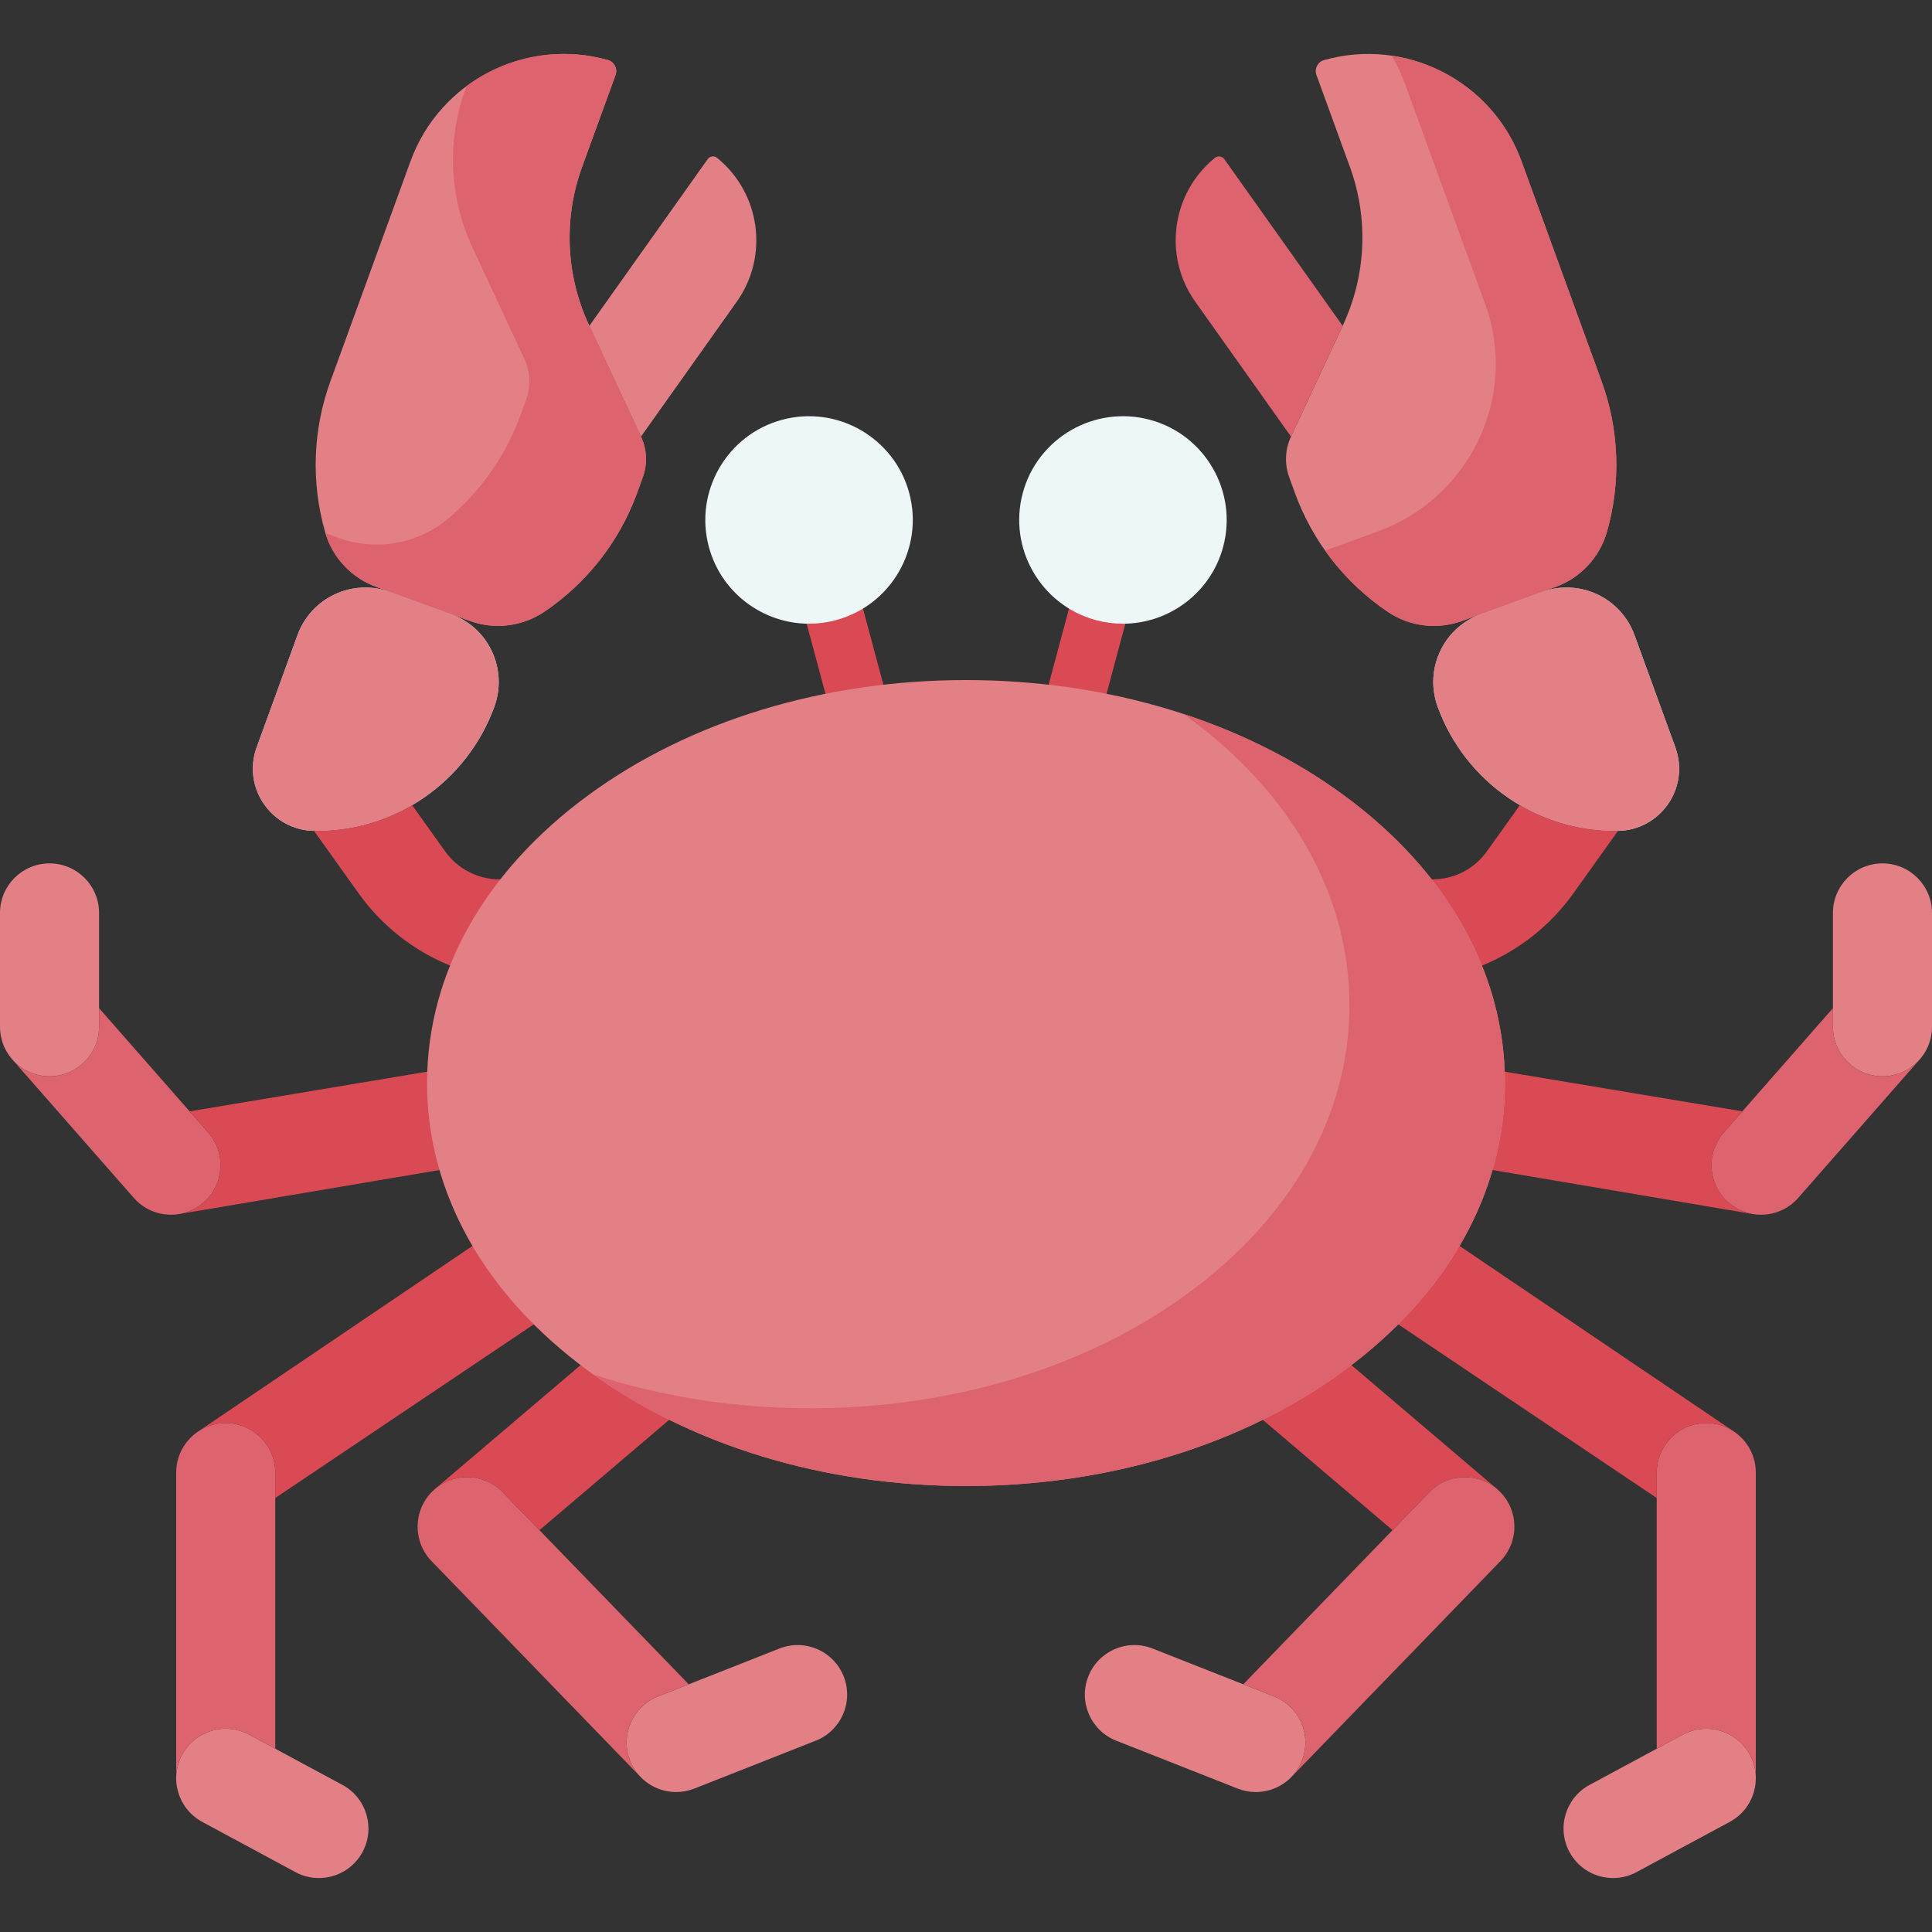
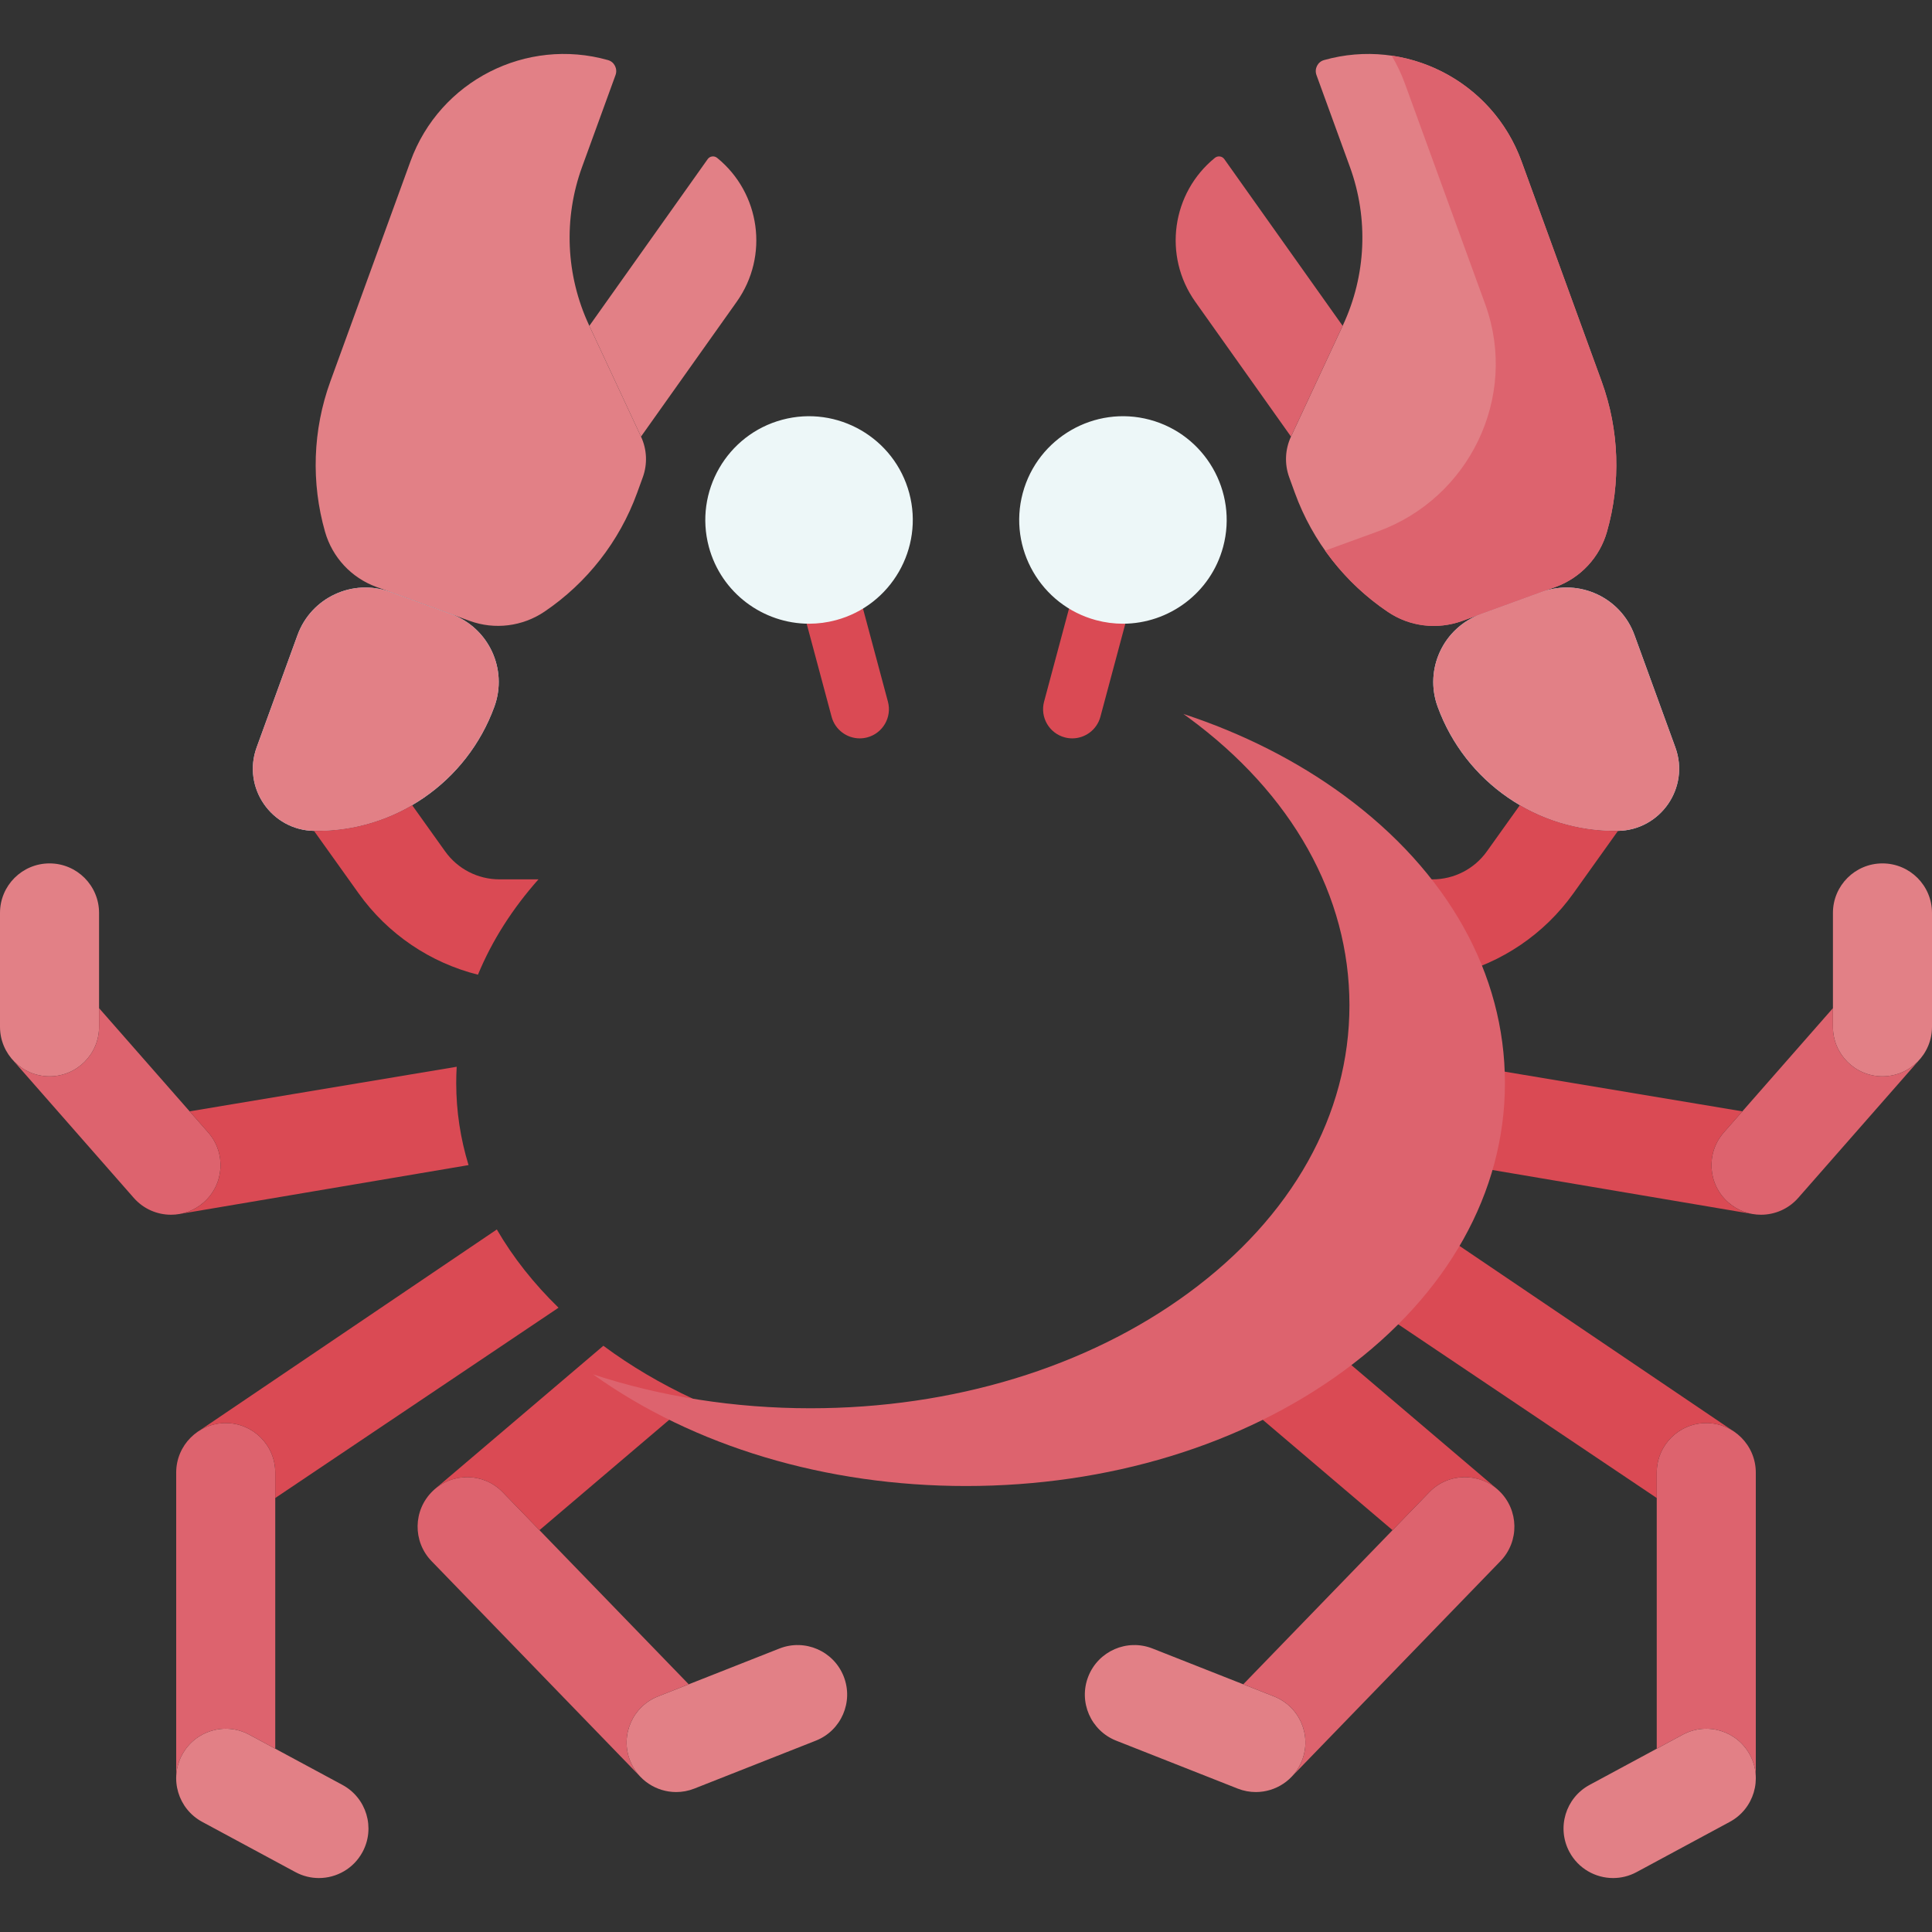
<svg xmlns="http://www.w3.org/2000/svg" id="Capa_1" enable-background="new 0 0 512 512" height="512" viewBox="0 0 512 512" width="512">
  <rect x="0" y="0" width="512" height="512" fill="#333333" stroke="none" />
  <path d="m498.874 285.239c-7.249 0-13.126-5.877-13.126-13.126v-30.176c0-7.249 5.877-13.126 13.126-13.126s13.126 5.877 13.126 13.126v30.176c0 7.249-5.877 13.126-13.126 13.126z" fill="#e28086" />
  <path d="m227.84 195.676c-3.411 0-6.533-2.277-7.458-5.729l-8.322-31.059c-1.104-4.122 1.342-8.358 5.464-9.463 4.119-1.101 8.358 1.342 9.463 5.464l8.322 31.059c1.104 4.122-1.342 8.358-5.464 9.463-.67.179-1.343.265-2.005.265z" fill="#da4a54" />
  <path d="m284.16 195.676c-.662 0-1.335-.086-2.005-.265-4.122-1.105-6.568-5.341-5.464-9.463l8.322-31.059c1.105-4.122 5.345-6.567 9.463-5.464 4.122 1.105 6.568 5.341 5.464 9.463l-8.322 31.059c-.924 3.453-4.047 5.729-7.458 5.729z" fill="#da4a54" />
  <path d="m332.808 474.913c-1.602 0-3.231-.295-4.813-.919l-32.188-12.698c-6.743-2.66-10.054-10.283-7.394-17.027 2.66-6.742 10.279-10.056 17.027-7.394l32.188 12.698c6.743 2.66 10.054 10.283 7.394 17.027-2.036 5.162-6.981 8.313-12.214 8.313z" fill="#e28086" />
  <path d="m427.491 497.702c-4.672 0-9.193-2.5-11.565-6.9-3.44-6.381-1.055-14.343 5.326-17.783l24.702-13.315c6.378-3.439 14.342-1.056 17.782 5.326 3.44 6.381 1.055 14.343-5.326 17.783l-24.702 13.315c-1.981 1.067-4.114 1.574-6.217 1.574z" fill="#e28086" />
  <path d="m498.874 285.239c-7.249 0-13.126-5.877-13.126-13.126v-4.943l-28.928 32.965c-4.782 5.448-4.24 13.742 1.208 18.523 2.492 2.187 5.578 3.26 8.653 3.26 3.648 0 7.276-1.512 9.871-4.468l32.188-36.68c.043-.049.078-.102.12-.151-2.408 2.824-5.985 4.62-9.986 4.62z" fill="#dd636e" />
  <path d="m445.954 459.704c6.378-3.439 14.342-1.056 17.781 5.326 1.066 1.977 1.57 4.106 1.572 6.206v-80.982c0-7.249-5.877-13.126-13.126-13.126s-13.126 5.876-13.126 13.126v73.168z" fill="#dd636e" />
  <path d="m397.337 395.15c-5.208-5.042-13.518-4.91-18.56.298l-49.298 50.909 8.151 3.215c6.743 2.66 10.054 10.283 7.394 17.027-.629 1.595-1.537 2.997-2.645 4.174l55.257-57.063c5.042-5.206 4.909-13.516-.299-18.56z" fill="#dd636e" />
  <path d="m428.728 220.194c-21.297.309-40.455-12.9-47.74-32.915-3.614-9.931 1.506-20.911 11.436-24.525l16.202-5.897c9.931-3.614 20.911 1.506 24.525 11.436l10.835 29.77c3.881 10.661-3.913 21.966-15.258 22.131z" fill="#b1e4f9" />
  <path d="m412.26 155.541c6.608-2.405 11.665-7.833 13.596-14.595 3.718-13.015 3.286-26.978-1.413-39.888l-21.217-58.292c-7.798-21.424-30.764-32.942-52.357-26.84-1.686.477-2.592 2.315-1.993 3.961l8.864 24.353c4.971 13.658 4.313 28.732-1.83 41.905l-13.784 29.56c-1.581 3.391-1.751 7.272-.471 10.788l1.509 4.147c4.692 12.892 13.32 23.854 24.512 31.433 5.838 3.953 13.214 4.884 19.839 2.473z" fill="#e28086" />
  <path d="m424.443 101.058-21.217-58.292c-5.635-15.481-19.189-25.789-34.423-28.014 1.38 2.312 2.563 4.787 3.517 7.411l21.217 58.292c.061.167.121.335.18.502 8.628 24.327-4.298 51.045-28.553 59.873l-13.99 5.092c4.57 6.446 10.293 12.016 16.893 16.416 5.727 3.818 12.972 4.566 19.44 2.212l24.75-9.008c6.608-2.405 11.665-7.833 13.597-14.595 3.72-13.016 3.288-26.98-1.411-39.889z" fill="#dd636e" />
  <path d="m342.127 115.705 13.688-29.354-31.358-44.181c-.578-.815-1.727-.962-2.503-.332-11.425 9.277-13.829 25.961-5.19 38.133z" fill="#dd636e" />
  <path d="m99.74 155.541c-6.608-2.405-11.665-7.833-13.597-14.595-3.718-13.015-3.286-26.978 1.413-39.888l21.217-58.292c7.798-21.424 30.764-32.942 52.357-26.84 1.686.477 2.592 2.315 1.993 3.961l-8.864 24.353c-4.971 13.658-4.313 28.732 1.83 41.905l13.784 29.56c1.581 3.391 1.751 7.272.471 10.788l-1.509 4.147c-4.692 12.892-13.32 23.854-24.512 31.433-5.838 3.953-13.214 4.884-19.839 2.473z" fill="#e28086" />
  <path d="m169.873 115.705-13.688-29.354 31.358-44.181c.578-.815 1.727-.962 2.503-.332 11.425 9.277 13.829 25.961 5.19 38.133z" fill="#e28086" />
  <path d="m428.728 220.194c-21.297.309-40.455-12.9-47.74-32.915-3.614-9.931 1.506-20.911 11.436-24.525l16.202-5.897c9.931-3.614 20.911 1.506 24.525 11.436l10.835 29.77c3.881 10.661-3.913 21.966-15.258 22.131z" fill="#e28086" />
  <path d="m84.509 497.702c4.672 0 9.193-2.5 11.565-6.9 3.44-6.381 1.055-14.343-5.326-17.783l-24.702-13.315c-6.378-3.439-14.342-1.056-17.782 5.326-3.44 6.381-1.055 14.343 5.326 17.783l24.702 13.315c1.981 1.067 4.114 1.574 6.217 1.574z" fill="#e28086" />
  <path d="m13.126 285.239c7.249 0 13.126-5.877 13.126-13.126v-30.176c0-7.249-5.877-13.126-13.126-13.126s-13.126 5.877-13.126 13.126v30.176c0 7.249 5.877 13.126 13.126 13.126z" fill="#e28086" />
  <path d="m13.126 285.239c7.249 0 13.126-5.877 13.126-13.126v-4.943l28.928 32.965c4.782 5.448 4.24 13.742-1.208 18.523-2.492 2.187-5.579 3.26-8.653 3.26-3.648 0-7.276-1.512-9.871-4.468l-32.188-36.679c-.043-.049-.078-.102-.12-.151 2.408 2.823 5.985 4.619 9.986 4.619z" fill="#dd636e" />
  <path d="m66.046 459.704c-6.378-3.439-14.342-1.056-17.782 5.326-1.066 1.977-1.57 4.106-1.572 6.206v-80.982c0-7.249 5.877-13.126 13.126-13.126s13.126 5.876 13.126 13.126v73.168z" fill="#dd636e" />
  <path d="m179.192 474.913c1.602 0 3.231-.295 4.812-.919l32.188-12.698c6.743-2.66 10.054-10.283 7.394-17.027-2.66-6.742-10.279-10.056-17.027-7.394l-32.188 12.698c-6.743 2.66-10.054 10.283-7.394 17.027 2.037 5.162 6.982 8.313 12.215 8.313z" fill="#e28086" />
  <path d="m114.663 395.15c5.208-5.042 13.518-4.91 18.56.298l49.298 50.909-8.151 3.215c-6.743 2.66-10.054 10.283-7.394 17.027.629 1.595 1.537 2.997 2.645 4.174l-55.257-57.063c-5.042-5.206-4.909-13.516.299-18.56z" fill="#dd636e" />
  <path d="m83.272 220.194c21.297.309 40.455-12.9 47.74-32.915 3.614-9.931-1.506-20.911-11.436-24.525l-16.202-5.897c-9.931-3.614-20.911 1.506-24.525 11.436l-10.835 29.77c-3.881 10.661 3.913 21.966 15.258 22.131z" fill="#b1e4f9" />
  <path d="m83.272 220.194c21.297.309 40.455-12.9 47.74-32.915 3.614-9.931-1.506-20.911-11.436-24.525l-16.202-5.897c-9.931-3.614-20.911 1.506-24.525 11.436l-10.835 29.77c-3.881 10.661 3.913 21.966 15.258 22.131z" fill="#e28086" />
  <path d="m240.962 130.68c-3.924-14.642-19.029-23.363-33.672-19.44-14.642 3.924-23.363 19.029-19.44 33.671 3.288 12.269 14.424 20.381 26.562 20.38 2.349 0 4.736-.304 7.11-.94 14.643-3.923 23.364-19.028 19.44-33.671z" fill="#edf7f8" />
  <path d="m304.709 111.24c-14.64-3.926-29.748 4.797-33.671 19.44-3.924 14.643 4.797 29.747 19.44 33.672 2.374.636 4.76.94 7.109.94 12.137-.001 23.275-8.112 26.562-20.38 3.923-14.643-4.797-29.748-19.44-33.672z" fill="#edf7f8" />
  <g fill="#da4a54">
    <path d="m428.728 220.194c-9.333.135-18.254-2.326-25.946-6.817l-8.757 12.263c-3.315 4.642-8.668 7.398-14.373 7.398h-10.351c6.874 7.743 12.312 16.234 16.037 25.271 12.624-3.169 23.889-10.727 31.621-21.555l11.827-16.562c-.02-.001-.038.001-.058.002z" />
    <path d="m458.028 318.659c-5.448-4.782-5.99-13.075-1.208-18.523l4.929-5.617-70.777-11.817c.084 1.43.126 2.868.126 4.314 0 7.471-1.128 14.75-3.266 21.748l76.445 12.932c.009.002.018.002.027.004-2.254-.414-4.429-1.42-6.276-3.041z" />
    <path d="m459.834 379.589-79.496-53.766c-4.312 7.419-9.822 14.374-16.353 20.733l75.071 50.435v-6.737c0-7.249 5.877-13.126 13.126-13.126 2.994 0 5.745 1.014 7.954 2.702-.103-.079-.196-.165-.302-.241z" />
    <path d="m396.71 394.581-44.607-37.938c-7.199 5.342-15.22 10.088-23.913 14.125l40.846 34.739 9.741-10.059c4.945-5.109 13.026-5.321 18.248-.571-.107-.096-.204-.201-.315-.296z" />
    <path d="m142.699 233.037h-10.351c-5.705 0-11.058-2.755-14.373-7.398l-8.757-12.263c-7.692 4.491-16.613 6.953-25.946 6.817-.019 0-.038-.002-.058-.003l11.827 16.562c7.732 10.828 18.997 18.385 31.621 21.555 3.725-9.036 9.163-17.527 16.037-25.27z" />
    <path d="m120.902 287.016c0-1.445.043-2.883.126-4.314l-70.777 11.817 4.929 5.617c4.782 5.448 4.24 13.742-1.208 18.523-1.847 1.621-4.022 2.627-6.276 3.041.009-.002.018-.002.027-.004l76.445-12.932c-2.138-6.998-3.266-14.277-3.266-21.748z" />
    <path d="m148.015 346.556c-6.531-6.359-12.042-13.314-16.353-20.733l-79.496 53.766c-.106.076-.199.162-.302.24 2.209-1.688 4.96-2.702 7.954-2.702 7.249 0 13.126 5.876 13.126 13.126v6.737z" />
    <path d="m159.897 356.644-44.607 37.938c-.111.095-.208.199-.315.297 5.223-4.75 13.303-4.538 18.248.571l9.741 10.059 40.846-34.739c-8.693-4.039-16.714-8.784-23.913-14.126z" />
  </g>
-   <path d="m356.098 210.734c-26.832-19.676-62.381-30.512-100.098-30.512s-73.266 10.836-100.098 30.512c-27.553 20.204-42.727 47.295-42.727 76.282s15.174 56.078 42.727 76.282c26.832 19.676 62.38 30.512 100.098 30.512s73.266-10.836 100.098-30.512c27.553-20.204 42.727-47.295 42.727-76.282-.001-28.987-15.175-56.078-42.727-76.282z" fill="#e28086" />
  <path d="m356.098 210.734c-12.494-9.162-26.879-16.407-42.492-21.534.43.308.859.618 1.285.93 27.553 20.204 42.727 47.295 42.727 76.282s-15.174 56.078-42.727 76.282c-26.832 19.676-62.38 30.512-100.098 30.512-20.154 0-39.689-3.094-57.606-8.978 26.677 19.087 61.694 29.582 98.813 29.582 37.717 0 73.266-10.836 100.098-30.512 27.553-20.204 42.727-47.295 42.727-76.282-.001-28.987-15.175-56.078-42.727-76.282z" fill="#dd636e" />
-   <path d="m169.873 115.706-13.784-29.561c-6.143-13.173-6.801-28.247-1.83-41.905l8.868-24.364c.596-1.637-.296-3.468-1.972-3.943-13.257-3.755-27.033-.866-37.502 6.88l-.3.824c-4.971 13.659-4.312 28.733 1.831 41.907l13.783 29.559c1.581 3.391 1.751 7.272.471 10.788l-1.509 4.147c-3.916 10.758-10.572 20.173-19.172 27.399-8.067 6.778-19.159 8.698-29.06 5.095l-3.459-1.259c.011.037.022.075.033.112 1.933 6.591 7.003 11.804 13.458 14.153l24.755 9.01c6.626 2.411 14.001 1.481 19.839-2.473 11.192-7.579 19.82-18.541 24.512-31.433l1.509-4.147c1.28-3.518 1.11-7.398-.471-10.789z" fill="#dd636e" />
</svg>